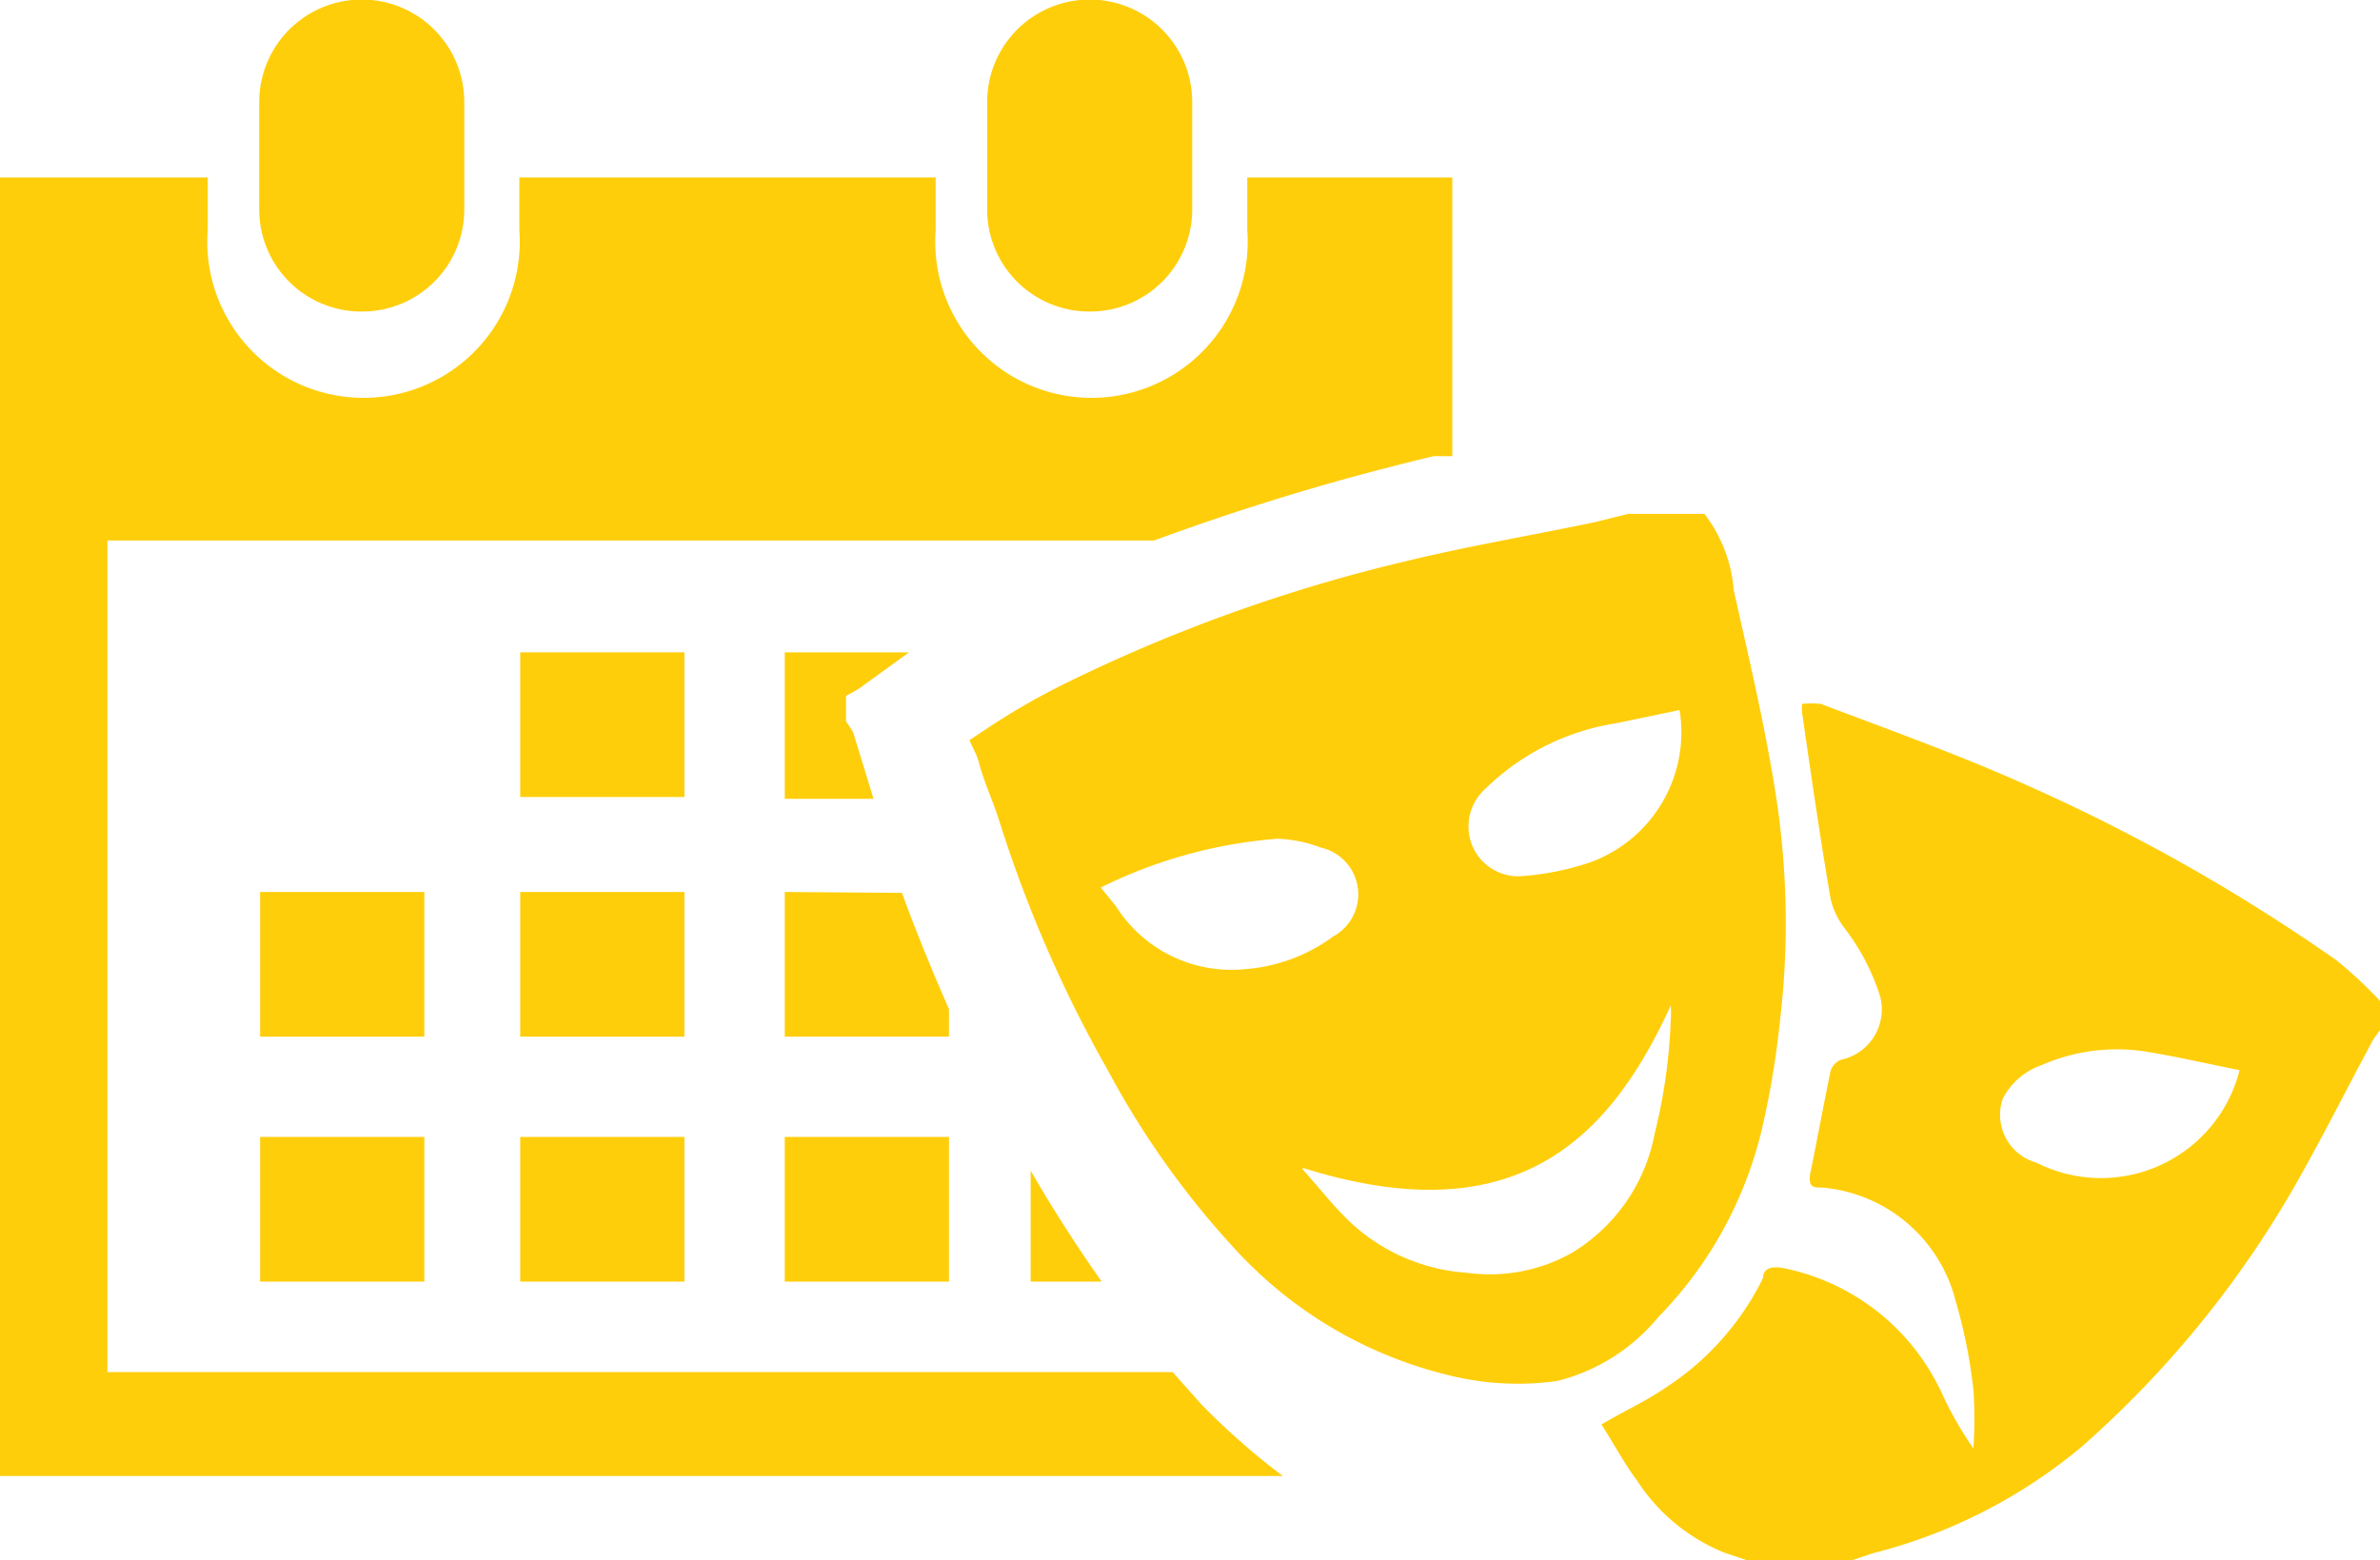
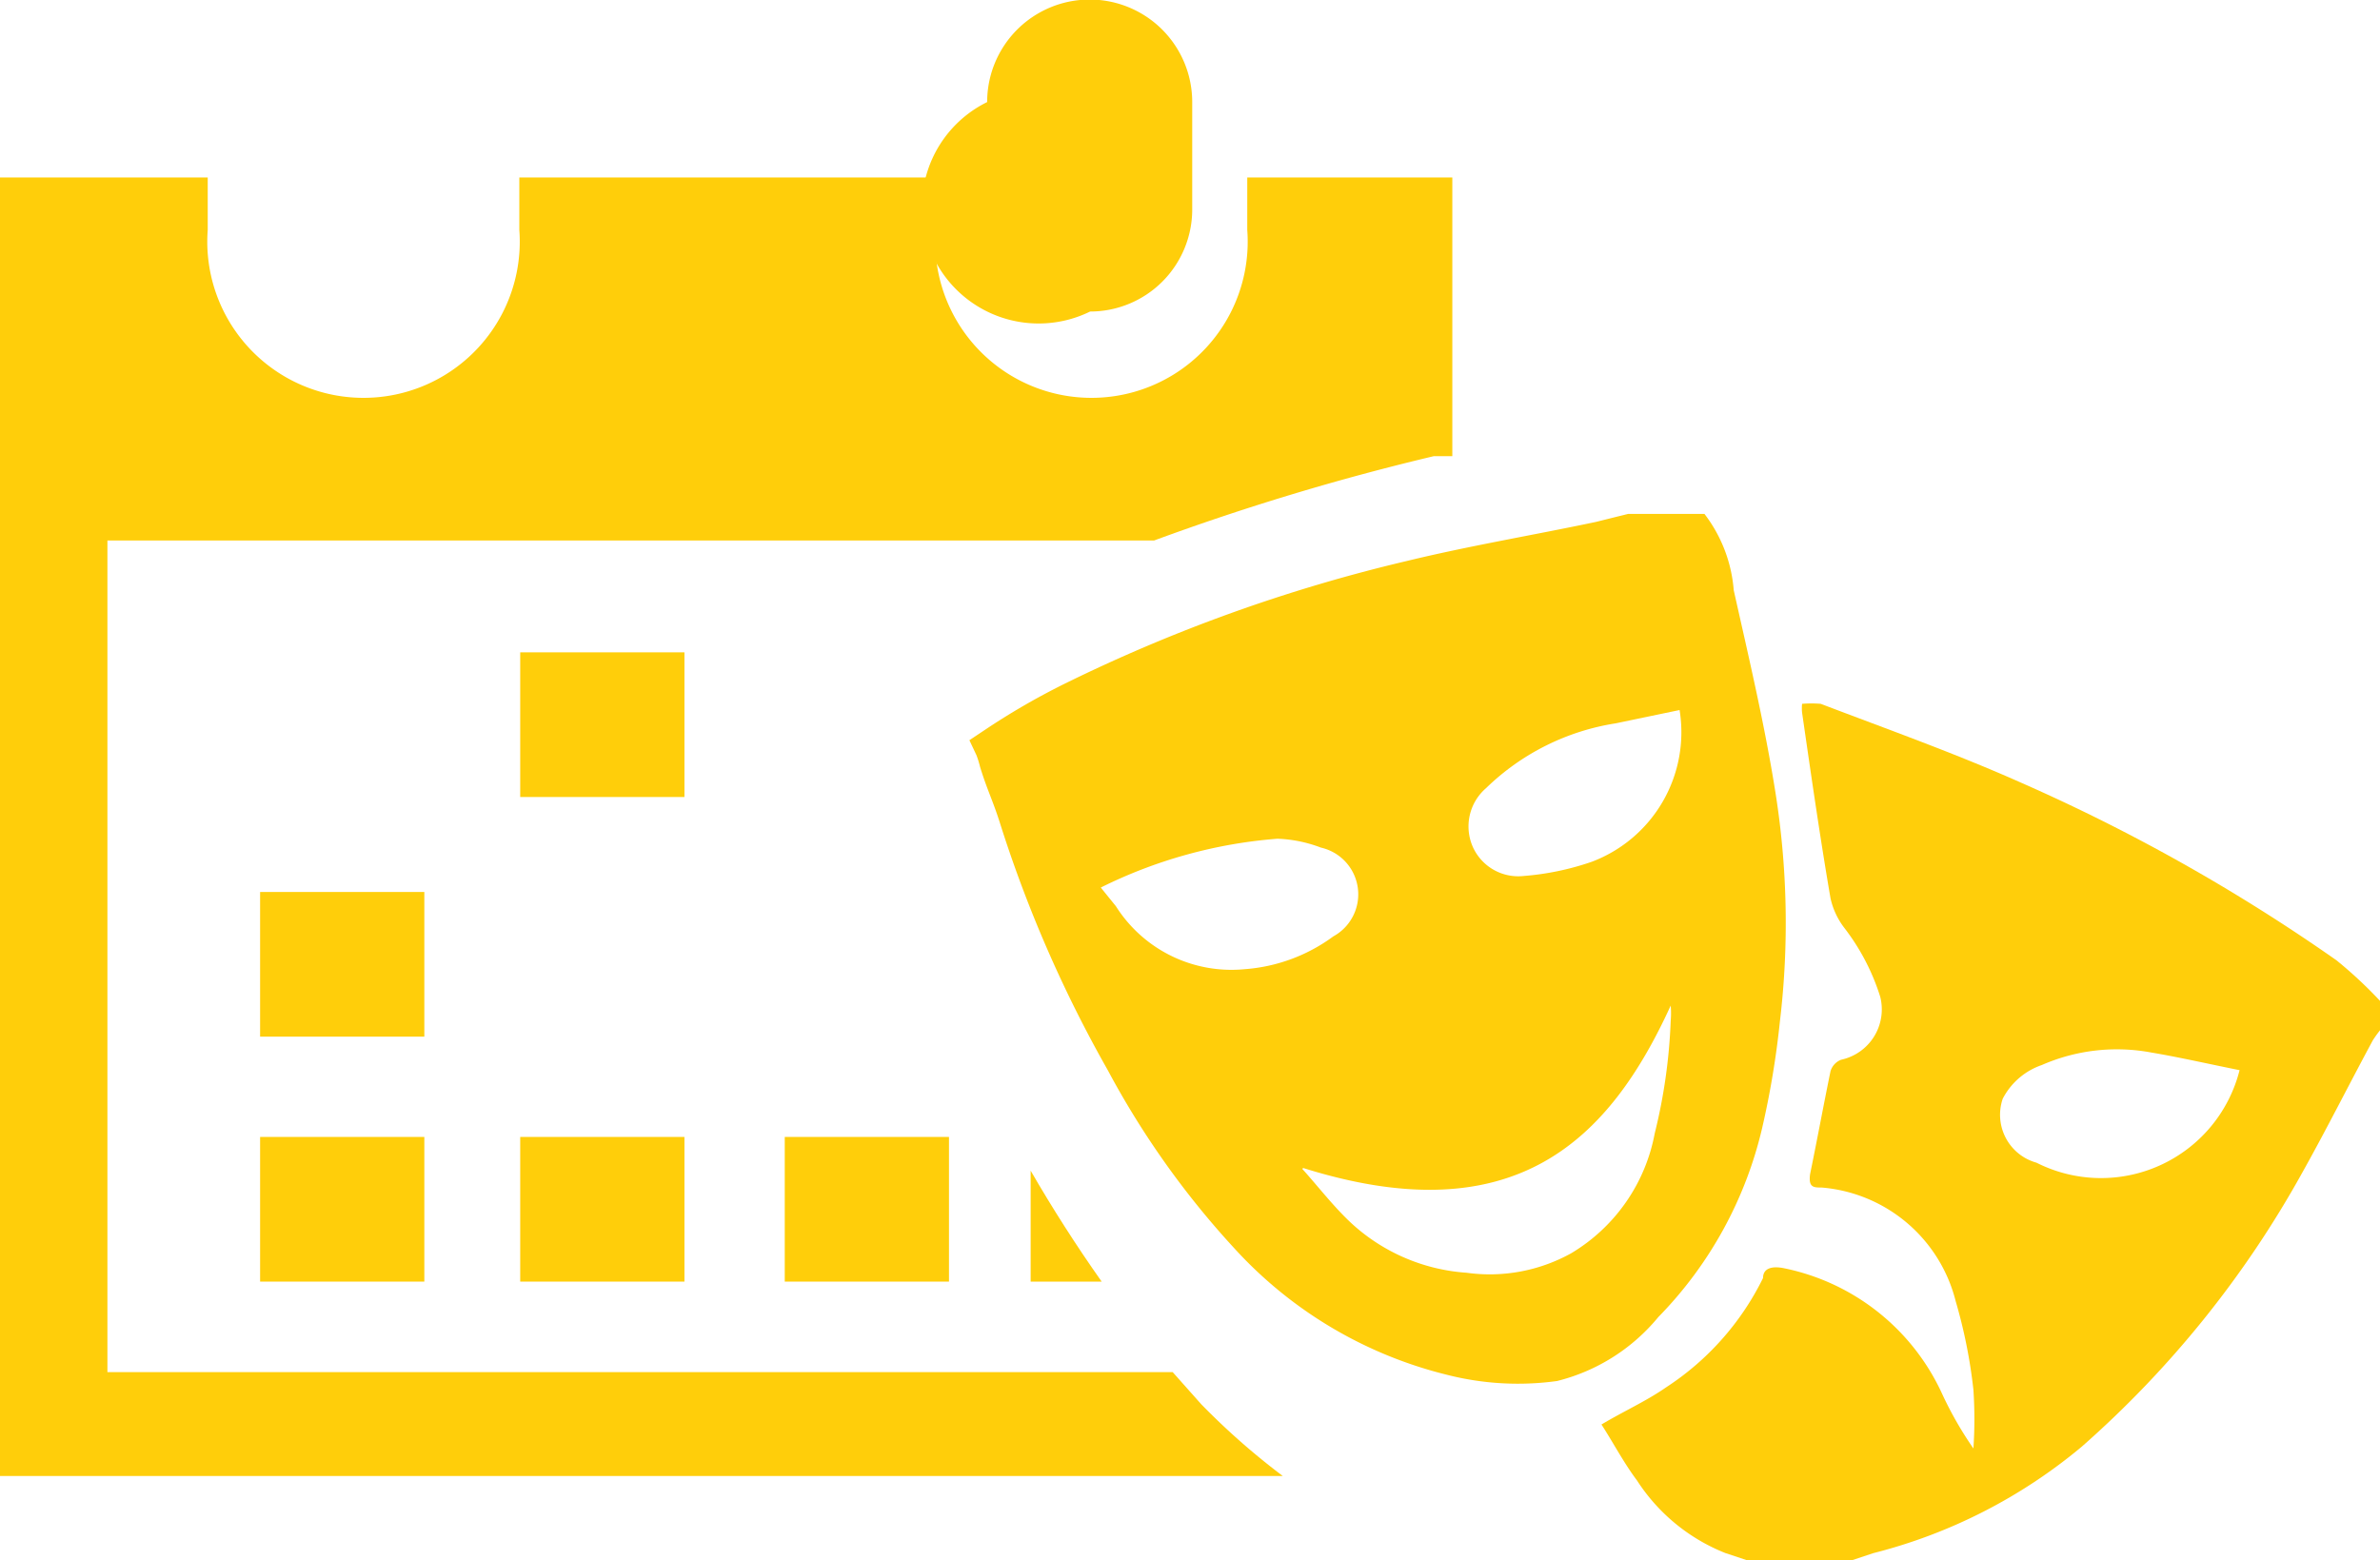
<svg xmlns="http://www.w3.org/2000/svg" viewBox="0 0 26.81 17.58">
  <defs>
    <style>.cls-1{fill:#ffce0a;}</style>
  </defs>
  <title>lift_24_opole_2017</title>
  <g id="Layer_1" data-name="Layer 1">
    <path class="cls-1" d="M19.2,5.79a1.62,1.62,0,0,1,.33.86c.17.76.35,1.52.47,2.28a9.37,9.37,0,0,1,.05,2.58,9.85,9.85,0,0,1-.2,1.2,4.51,4.51,0,0,1-1.17,2.13,2.15,2.15,0,0,1-1.14.72,3.23,3.23,0,0,1-1.24-.07,4.79,4.79,0,0,1-2.4-1.43,9.71,9.71,0,0,1-1.42-2,14.55,14.55,0,0,1-1.22-2.8c-.08-.25-.14-.36-.22-.62A1.06,1.06,0,0,0,11,8.51l-.08-.17.18-.12a8,8,0,0,1,.88-.51,18.16,18.16,0,0,1,3.87-1.39c.7-.17,1.42-.29,2.13-.44l.36-.09Zm-4.53,7.38c.18.2.34.41.54.6a2.13,2.13,0,0,0,1.31.57,1.89,1.89,0,0,0,1.18-.22,2,2,0,0,0,.94-1.35,6.2,6.2,0,0,0,.18-1.27,1,1,0,0,0,0-.17C18.13,12.84,17.07,13.91,14.68,13.16ZM12.4,10l.17.21a1.54,1.54,0,0,0,1.45.71,1.92,1.92,0,0,0,1-.37.54.54,0,0,0-.14-1,1.52,1.52,0,0,0-.49-.1A5.4,5.4,0,0,0,12.4,10ZM18.92,8l-.72.15a2.69,2.69,0,0,0-1.46.73.57.57,0,0,0-.15.66.56.56,0,0,0,.57.33,3.08,3.08,0,0,0,.77-.16A1.56,1.56,0,0,0,18.92,8Z" />
    <path class="cls-1" d="M19.68,17.58l-.24-.08a2.11,2.11,0,0,1-1-.82c-.15-.2-.27-.43-.4-.63.25-.15.5-.26.73-.42a3.1,3.1,0,0,0,1.09-1.23c0-.11.1-.14.24-.11a2.51,2.51,0,0,1,1.78,1.42,4.1,4.1,0,0,0,.35.61,5,5,0,0,0,0-.66,5.8,5.8,0,0,0-.2-1,1.7,1.7,0,0,0-1.51-1.28c-.09,0-.15,0-.13-.15.08-.39.15-.77.23-1.16a.2.2,0,0,1,.12-.13.58.58,0,0,0,.44-.71,2.49,2.49,0,0,0-.4-.77.85.85,0,0,1-.16-.34c-.12-.7-.22-1.4-.32-2.09a.48.48,0,0,1,0-.1,1.29,1.29,0,0,1,.21,0c.76.29,1.52.56,2.26.89a20.69,20.69,0,0,1,3.55,2,4.9,4.9,0,0,1,.53.5v.24a1.44,1.44,0,0,0-.12.16c-.27.5-.52,1-.8,1.5a11.57,11.57,0,0,1-2.48,3.08A5.93,5.93,0,0,1,21.1,17.5l-.24.08Zm5.56-5.52c-.35-.07-.7-.15-1-.2A2.11,2.11,0,0,0,23,12a.78.78,0,0,0-.44.38.56.56,0,0,0,.38.72A1.61,1.61,0,0,0,25.23,12.05Z" />
-     <path class="cls-1" d="M12.28,3.51a1.15,1.15,0,0,0,1.15-1.15V1.15a1.15,1.15,0,1,0-2.31,0v1.2A1.15,1.15,0,0,0,12.28,3.51Z" />
+     <path class="cls-1" d="M12.28,3.51a1.15,1.15,0,0,0,1.15-1.15V1.15a1.15,1.15,0,1,0-2.31,0A1.15,1.15,0,0,0,12.28,3.51Z" />
    <path class="cls-1" d="M13.21,15.46h-12V6.09H13a27.52,27.52,0,0,1,3.15-.95l.21,0V2H14.05v.59a1.76,1.76,0,1,1-3.51,0V2H5.85v.59a1.76,1.76,0,1,1-3.51,0V2L0,2V16.63H14.45a8,8,0,0,1-.92-.81Z" />
-     <path class="cls-1" d="M4.08,3.51A1.15,1.15,0,0,0,5.23,2.36V1.15a1.15,1.15,0,1,0-2.31,0v1.2A1.15,1.15,0,0,0,4.08,3.51Z" />
    <rect class="cls-1" x="5.86" y="7.35" width="1.85" height="1.63" />
-     <path class="cls-1" d="M9.53,8.13c0-.11,0-.18,0-.29l.13-.07.58-.42H8.84V9h1l-.23-.75S9.55,8.15,9.53,8.13Z" />
-     <rect class="cls-1" x="5.86" y="10.05" width="1.85" height="1.63" />
-     <path class="cls-1" d="M8.84,10.05v1.63h1.85v-.31c-.19-.43-.37-.87-.53-1.31Z" />
    <rect class="cls-1" x="5.86" y="12.81" width="1.85" height="1.63" />
    <rect class="cls-1" x="2.93" y="10.05" width="1.85" height="1.63" />
    <rect class="cls-1" x="2.93" y="12.81" width="1.85" height="1.63" />
    <rect class="cls-1" x="8.84" y="12.81" width="1.85" height="1.63" />
    <path class="cls-1" d="M11.61,14.44h.8q-.43-.61-.8-1.25Z" />
  </g>
</svg>